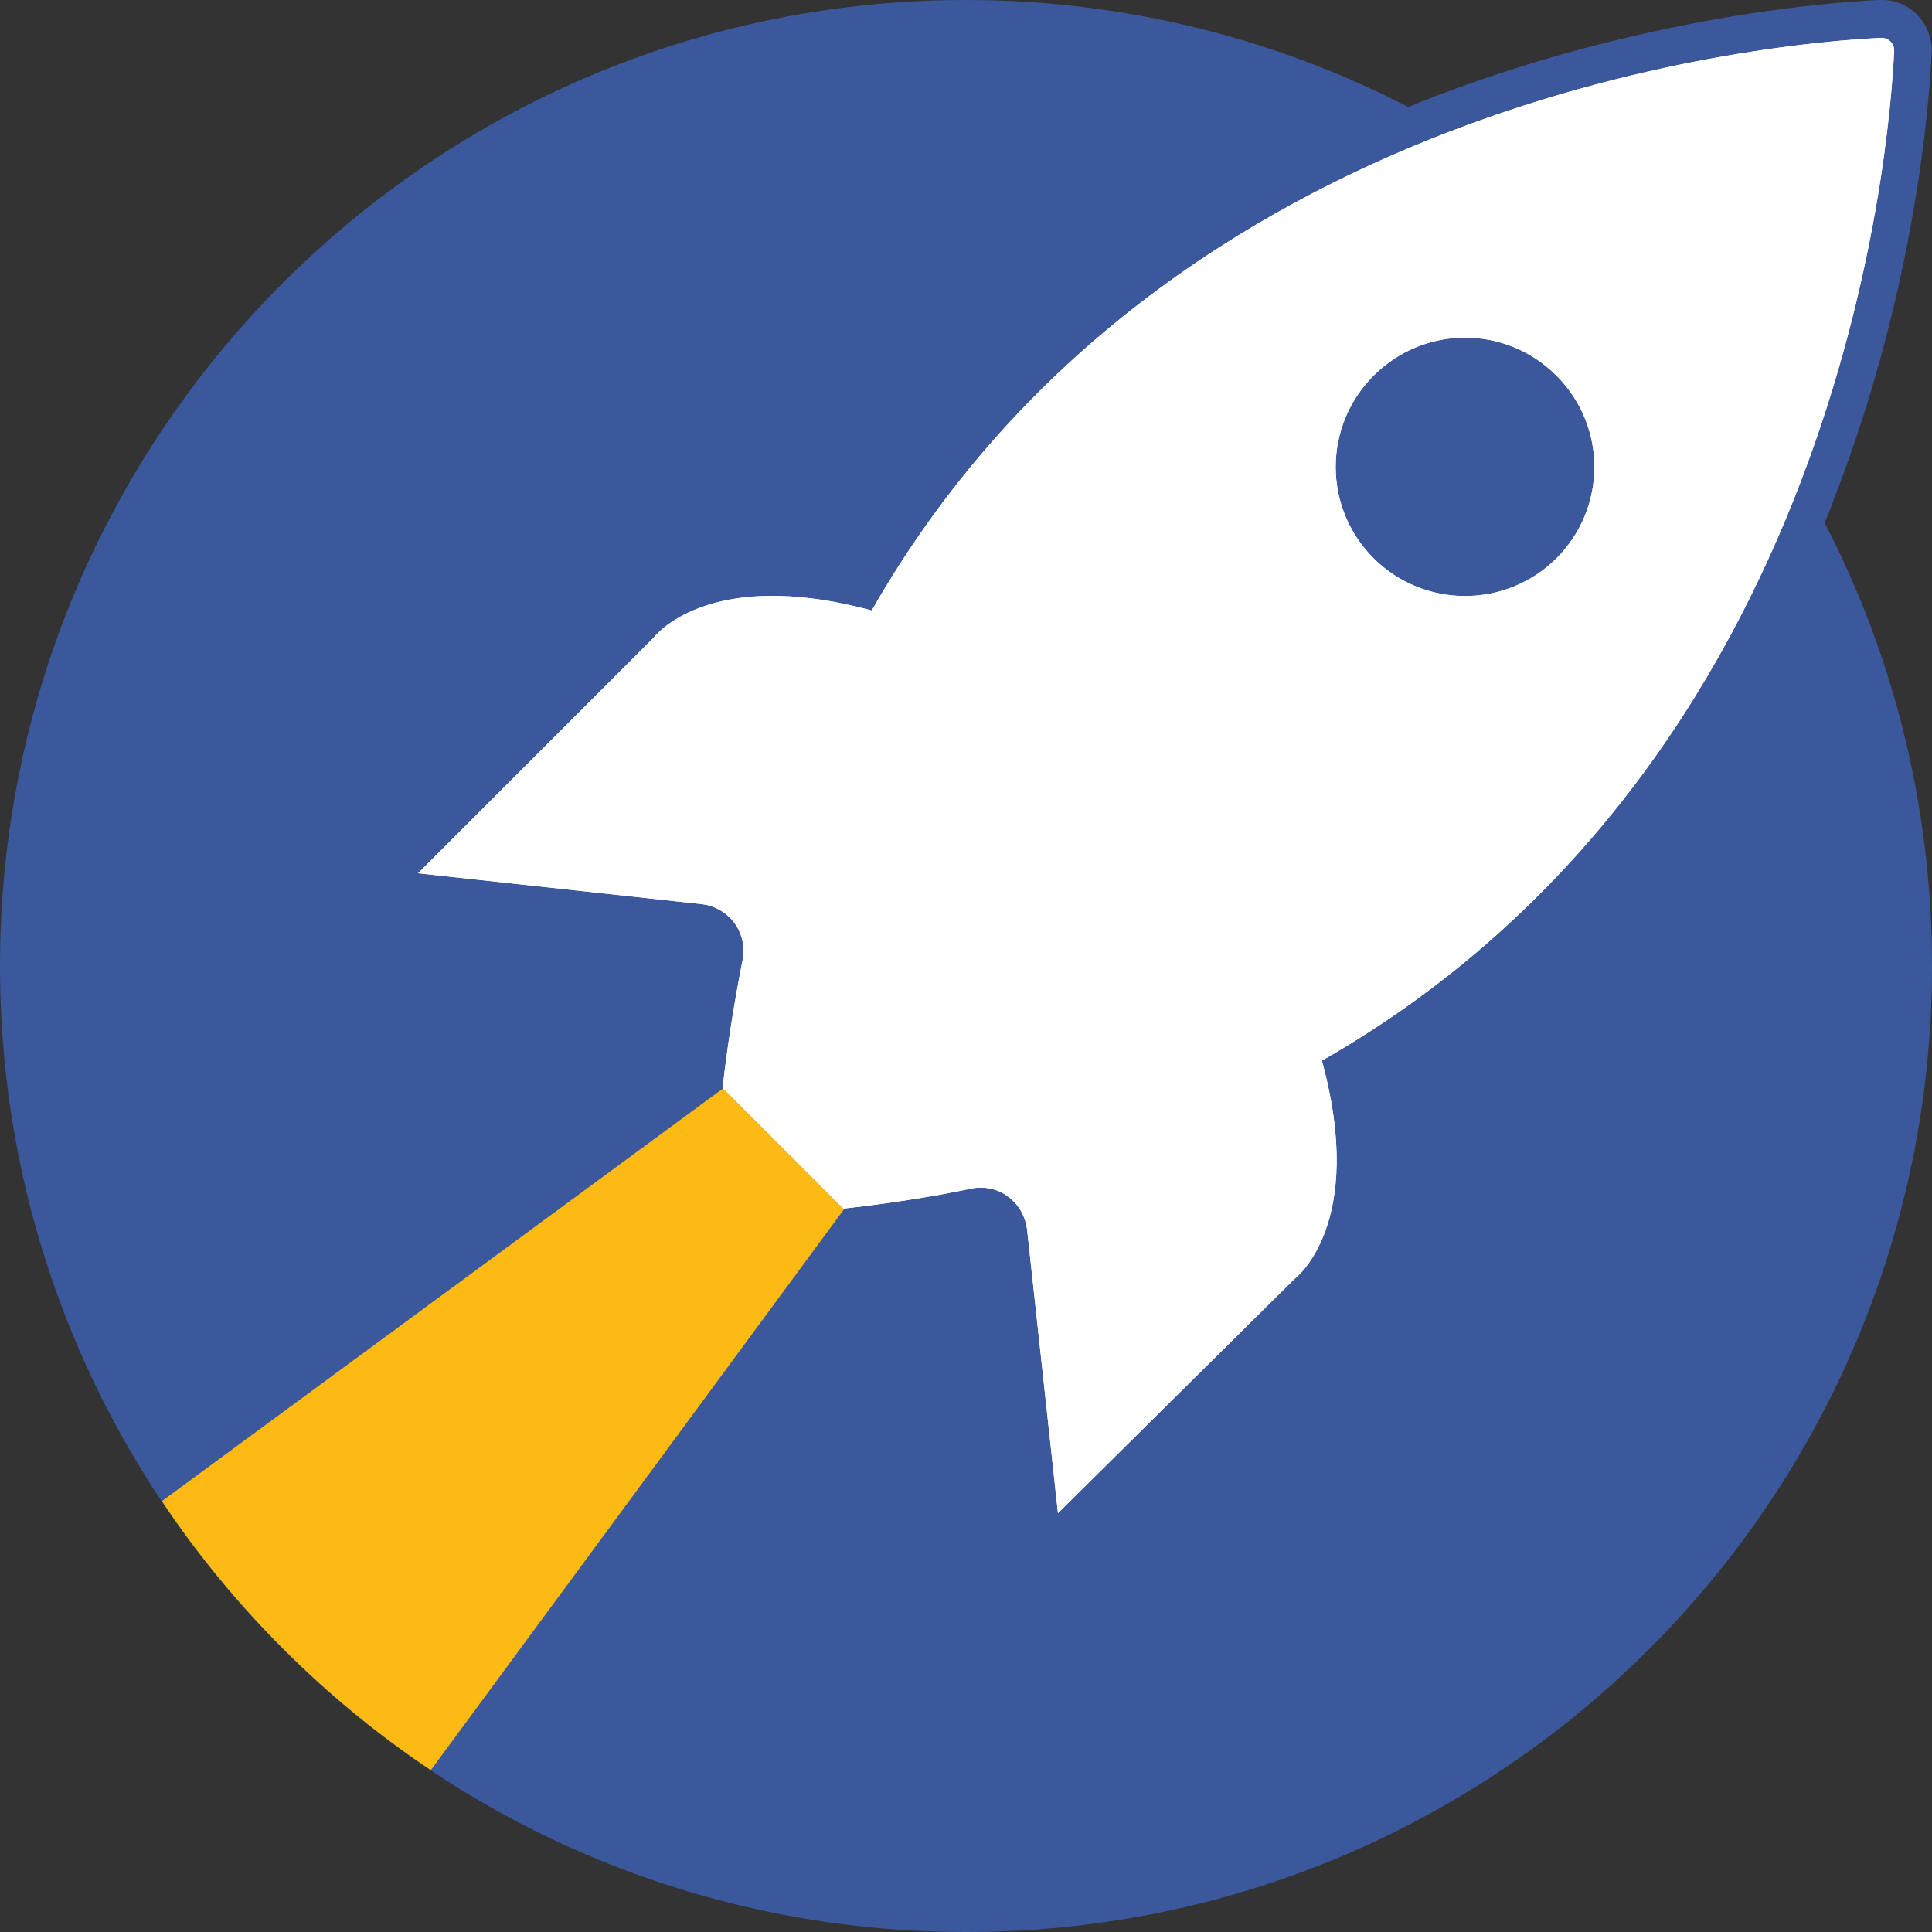
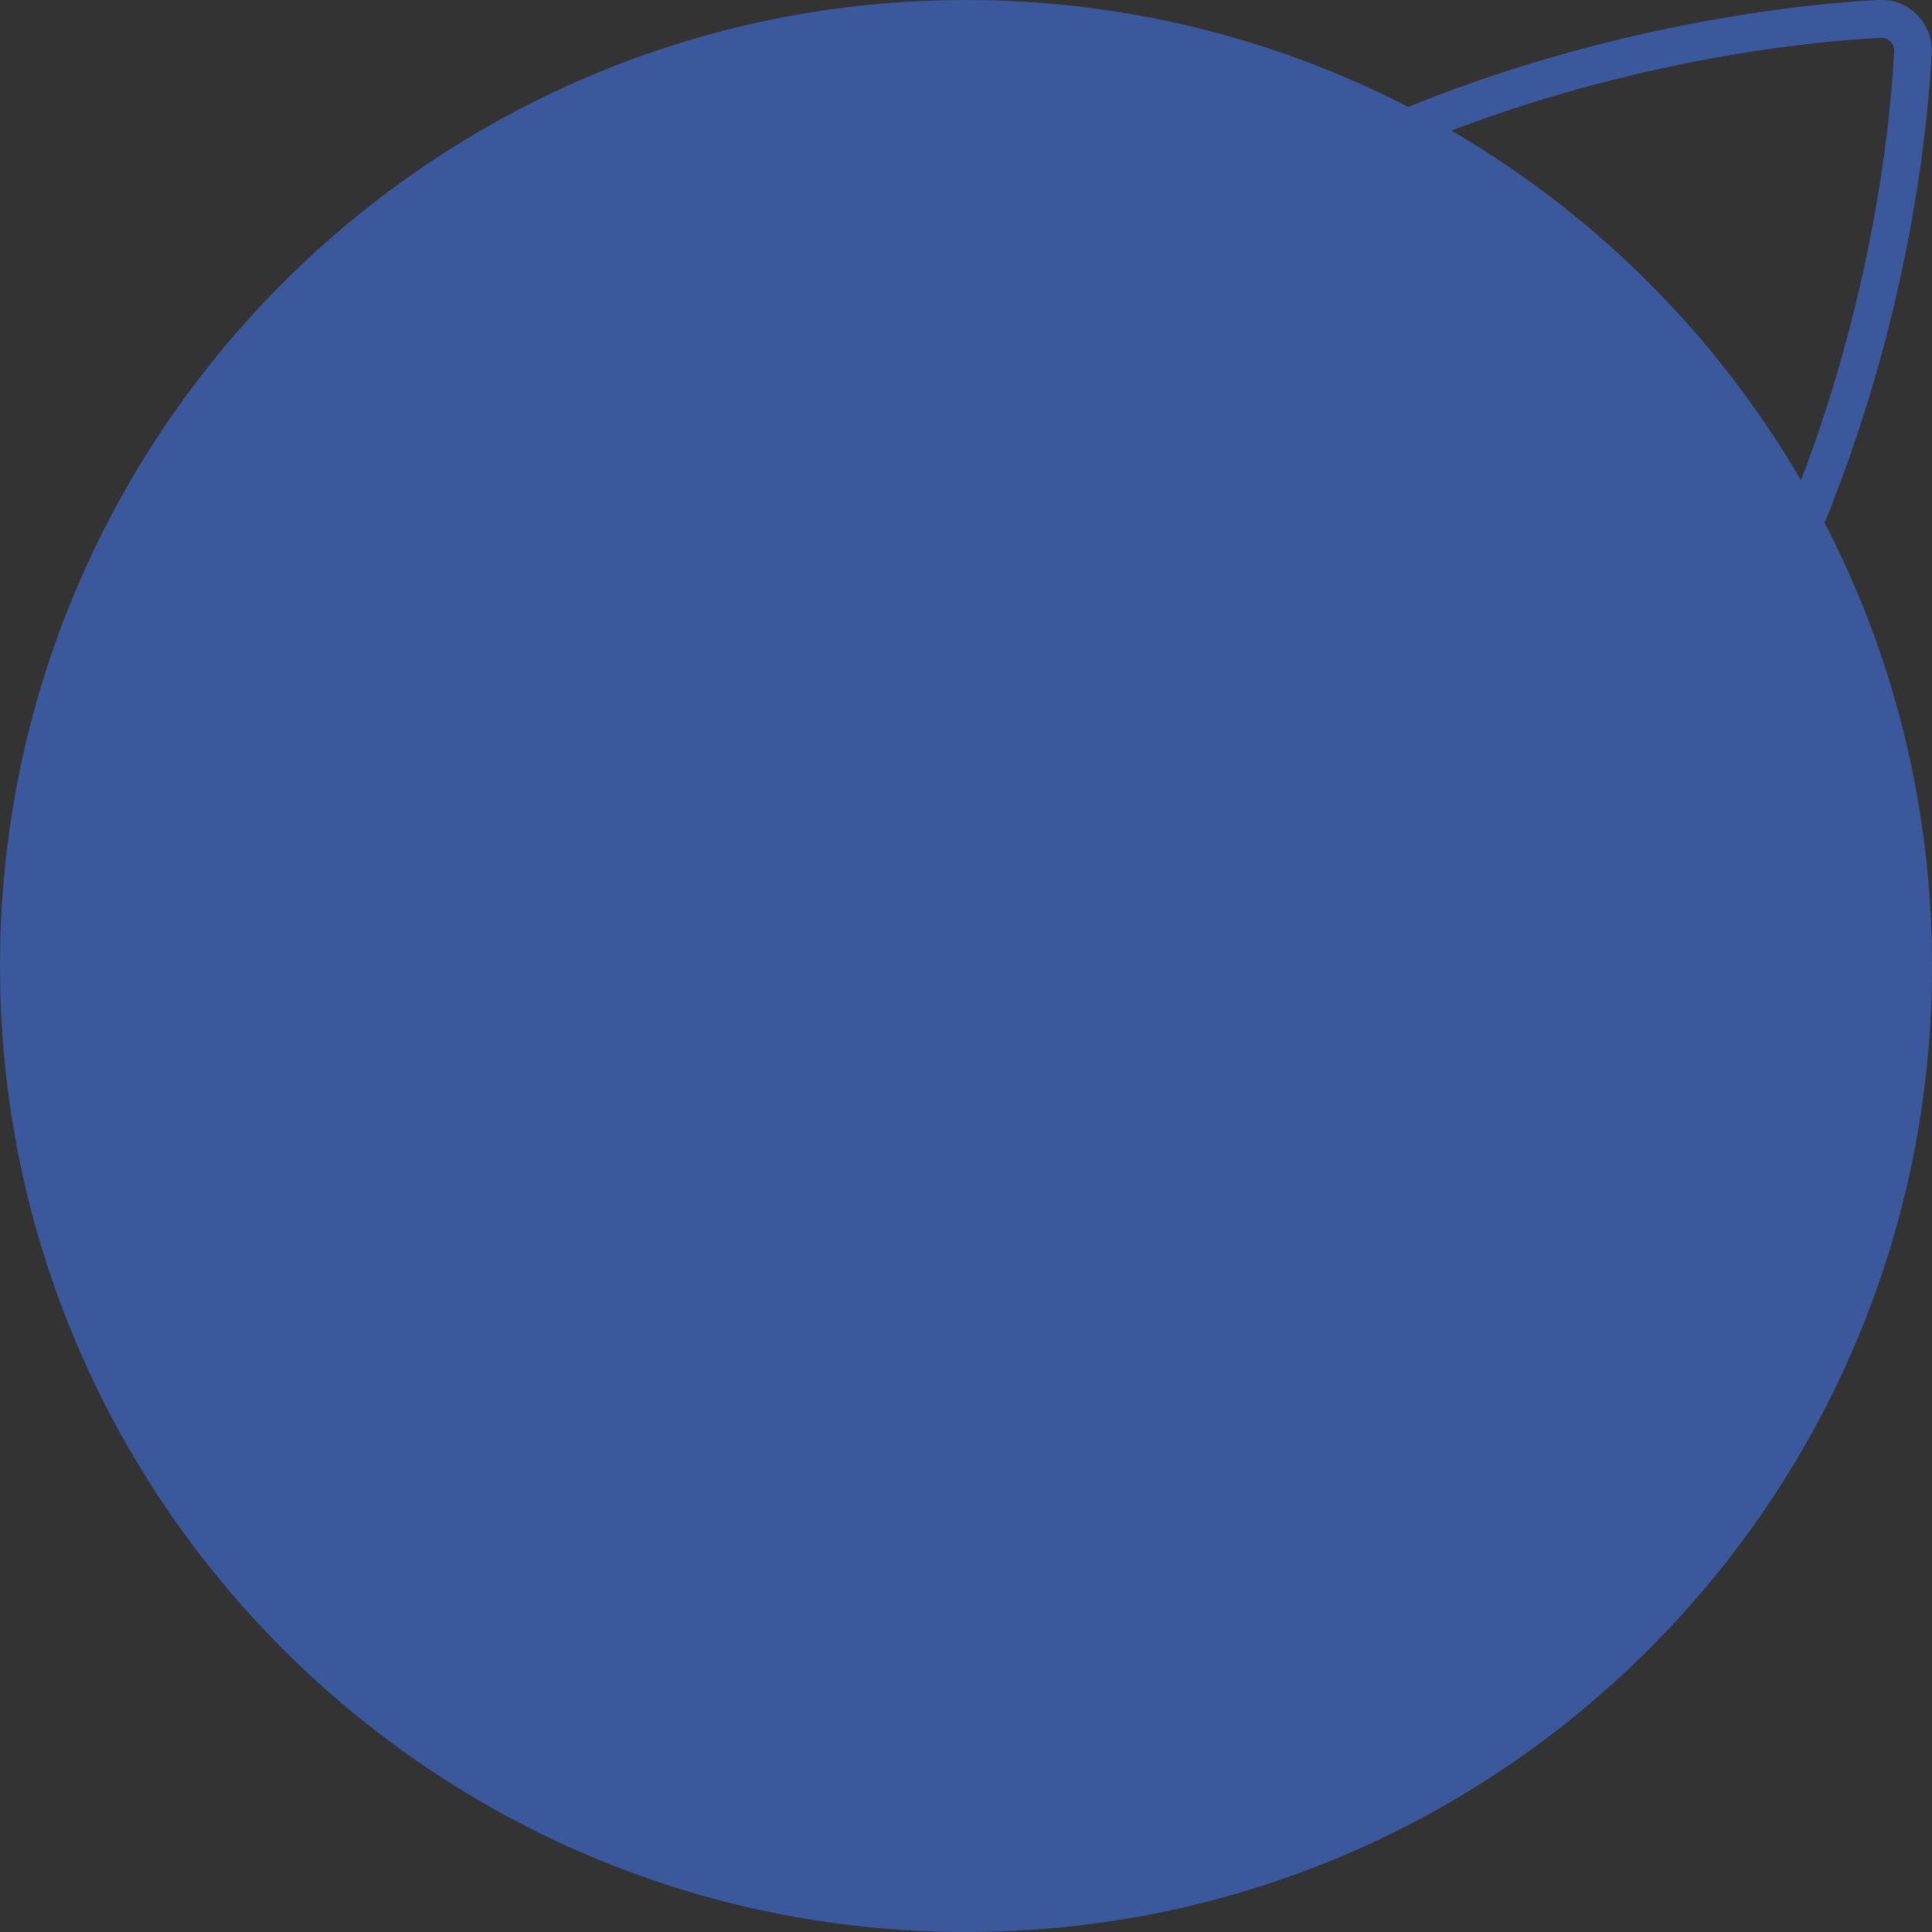
<svg xmlns="http://www.w3.org/2000/svg" version="1.1" id="Layer_1" x="0px" y="0px" viewBox="0 0 500 500" style="enable-background:new 0 0 500 500;" xml:space="preserve">
  <rect x="0" y="0" width="500" height="500" fill="#333333" stroke="none" />
  <style type="text/css">
	.st0{fill:#3B589C;}
	.st1{fill:#FFFFFF;}
	.st2{fill:none;stroke:#3B589C;stroke-miterlimit:10;}
	.st3{fill:#FDBA12;}
</style>
  <path class="st0" d="M472.2,135.3c1-2.3,1.9-4.7,2.8-7.1c20.7-53.8,24.3-101.3,24.9-114.6c0.2-3.6-1.2-7.2-3.8-9.8  c-2.5-2.6-6.1-4-9.8-3.8c-13.2,0.6-60.7,4.3-114.6,24.8c-2.4,0.9-4.8,1.9-7.2,2.9C330.2,10,291.2,0,250,0C111.9,0,0,111.9,0,250  s111.9,250,250,250s250-111.9,250-250C500,208.6,490,169.6,472.2,135.3z M486.8,9.8c1.9-0.1,3.5,1.5,3.4,3.4  c-0.6,12.9-4.1,58.8-24.1,111.1c-21.8-37.4-53-68.7-90.5-90.5C428,13.9,473.9,10.4,486.8,9.8z" />
-   <path class="st1" d="M486.8,9.8C461,11,302.2,23.8,225.6,158c-42.8-11.6-56.5,7.1-56.5,7.1L108.2,226l73.5,8  c2.7,0.3,5.3,1.6,7.2,3.5l0,0c2.8,2.8,4.1,7,3.3,10.9c-2.1,10.6-3.9,21.7-5.2,33.2l15.6,15.6l15.6,15.6c11.5-1.3,22.7-3,33.2-5.2  c4-0.8,8.1,0.4,10.9,3.3c2,2,3.1,4.5,3.5,7.2l8,73.5L335,331c0,0,18.8-13.8,7.1-56.5C476.2,197.8,489,39,490.2,13.2  C490.3,11.3,488.7,9.7,486.8,9.8z M355.5,144.5c-13.1-13.1-13.1-34.2,0-47.3s34.2-13.1,47.3,0c13.1,13.1,13.1,34.2,0,47.3  C389.7,157.5,368.6,157.5,355.5,144.5z" />
  <path class="st2" d="M494.6,5.5" />
  <g>
-     <path class="st1" d="M486.8,9.8C461,11,302.2,23.8,225.6,158c-42.8-11.6-56.5,7.1-56.5,7.1L108.2,226l73.5,8   c2.7,0.3,5.3,1.6,7.2,3.5l0,0c2.8,2.8,4.1,7,3.3,10.9c-2.1,10.6-3.9,21.7-5.2,33.2l15.6,15.6l15.6,15.6c11.5-1.3,22.7-3,33.2-5.2   c4-0.8,8.1,0.4,10.9,3.3c2,2,3.1,4.5,3.5,7.2l8,73.5L335,331c0,0,18.8-13.8,7.1-56.5C476.2,197.8,489,39,490.2,13.2   C490.3,11.3,488.7,9.7,486.8,9.8z M355.5,144.5c-13.1-13.1-13.1-34.2,0-47.3s34.2-13.1,47.3,0c13.1,13.1,13.1,34.2,0,47.3   C389.7,157.5,368.6,157.5,355.5,144.5z" />
-   </g>
-   <path class="st3" d="M218.2,312.8l-15.6-15.6l-15.5-15.5L41.9,388.5c9,13.5,19.5,26.3,31.4,38.2c11.9,11.9,24.7,22.4,38.2,31.4  L218.4,313l0-0.2C218.3,312.8,218.3,312.8,218.2,312.8z" />
+     </g>
</svg>